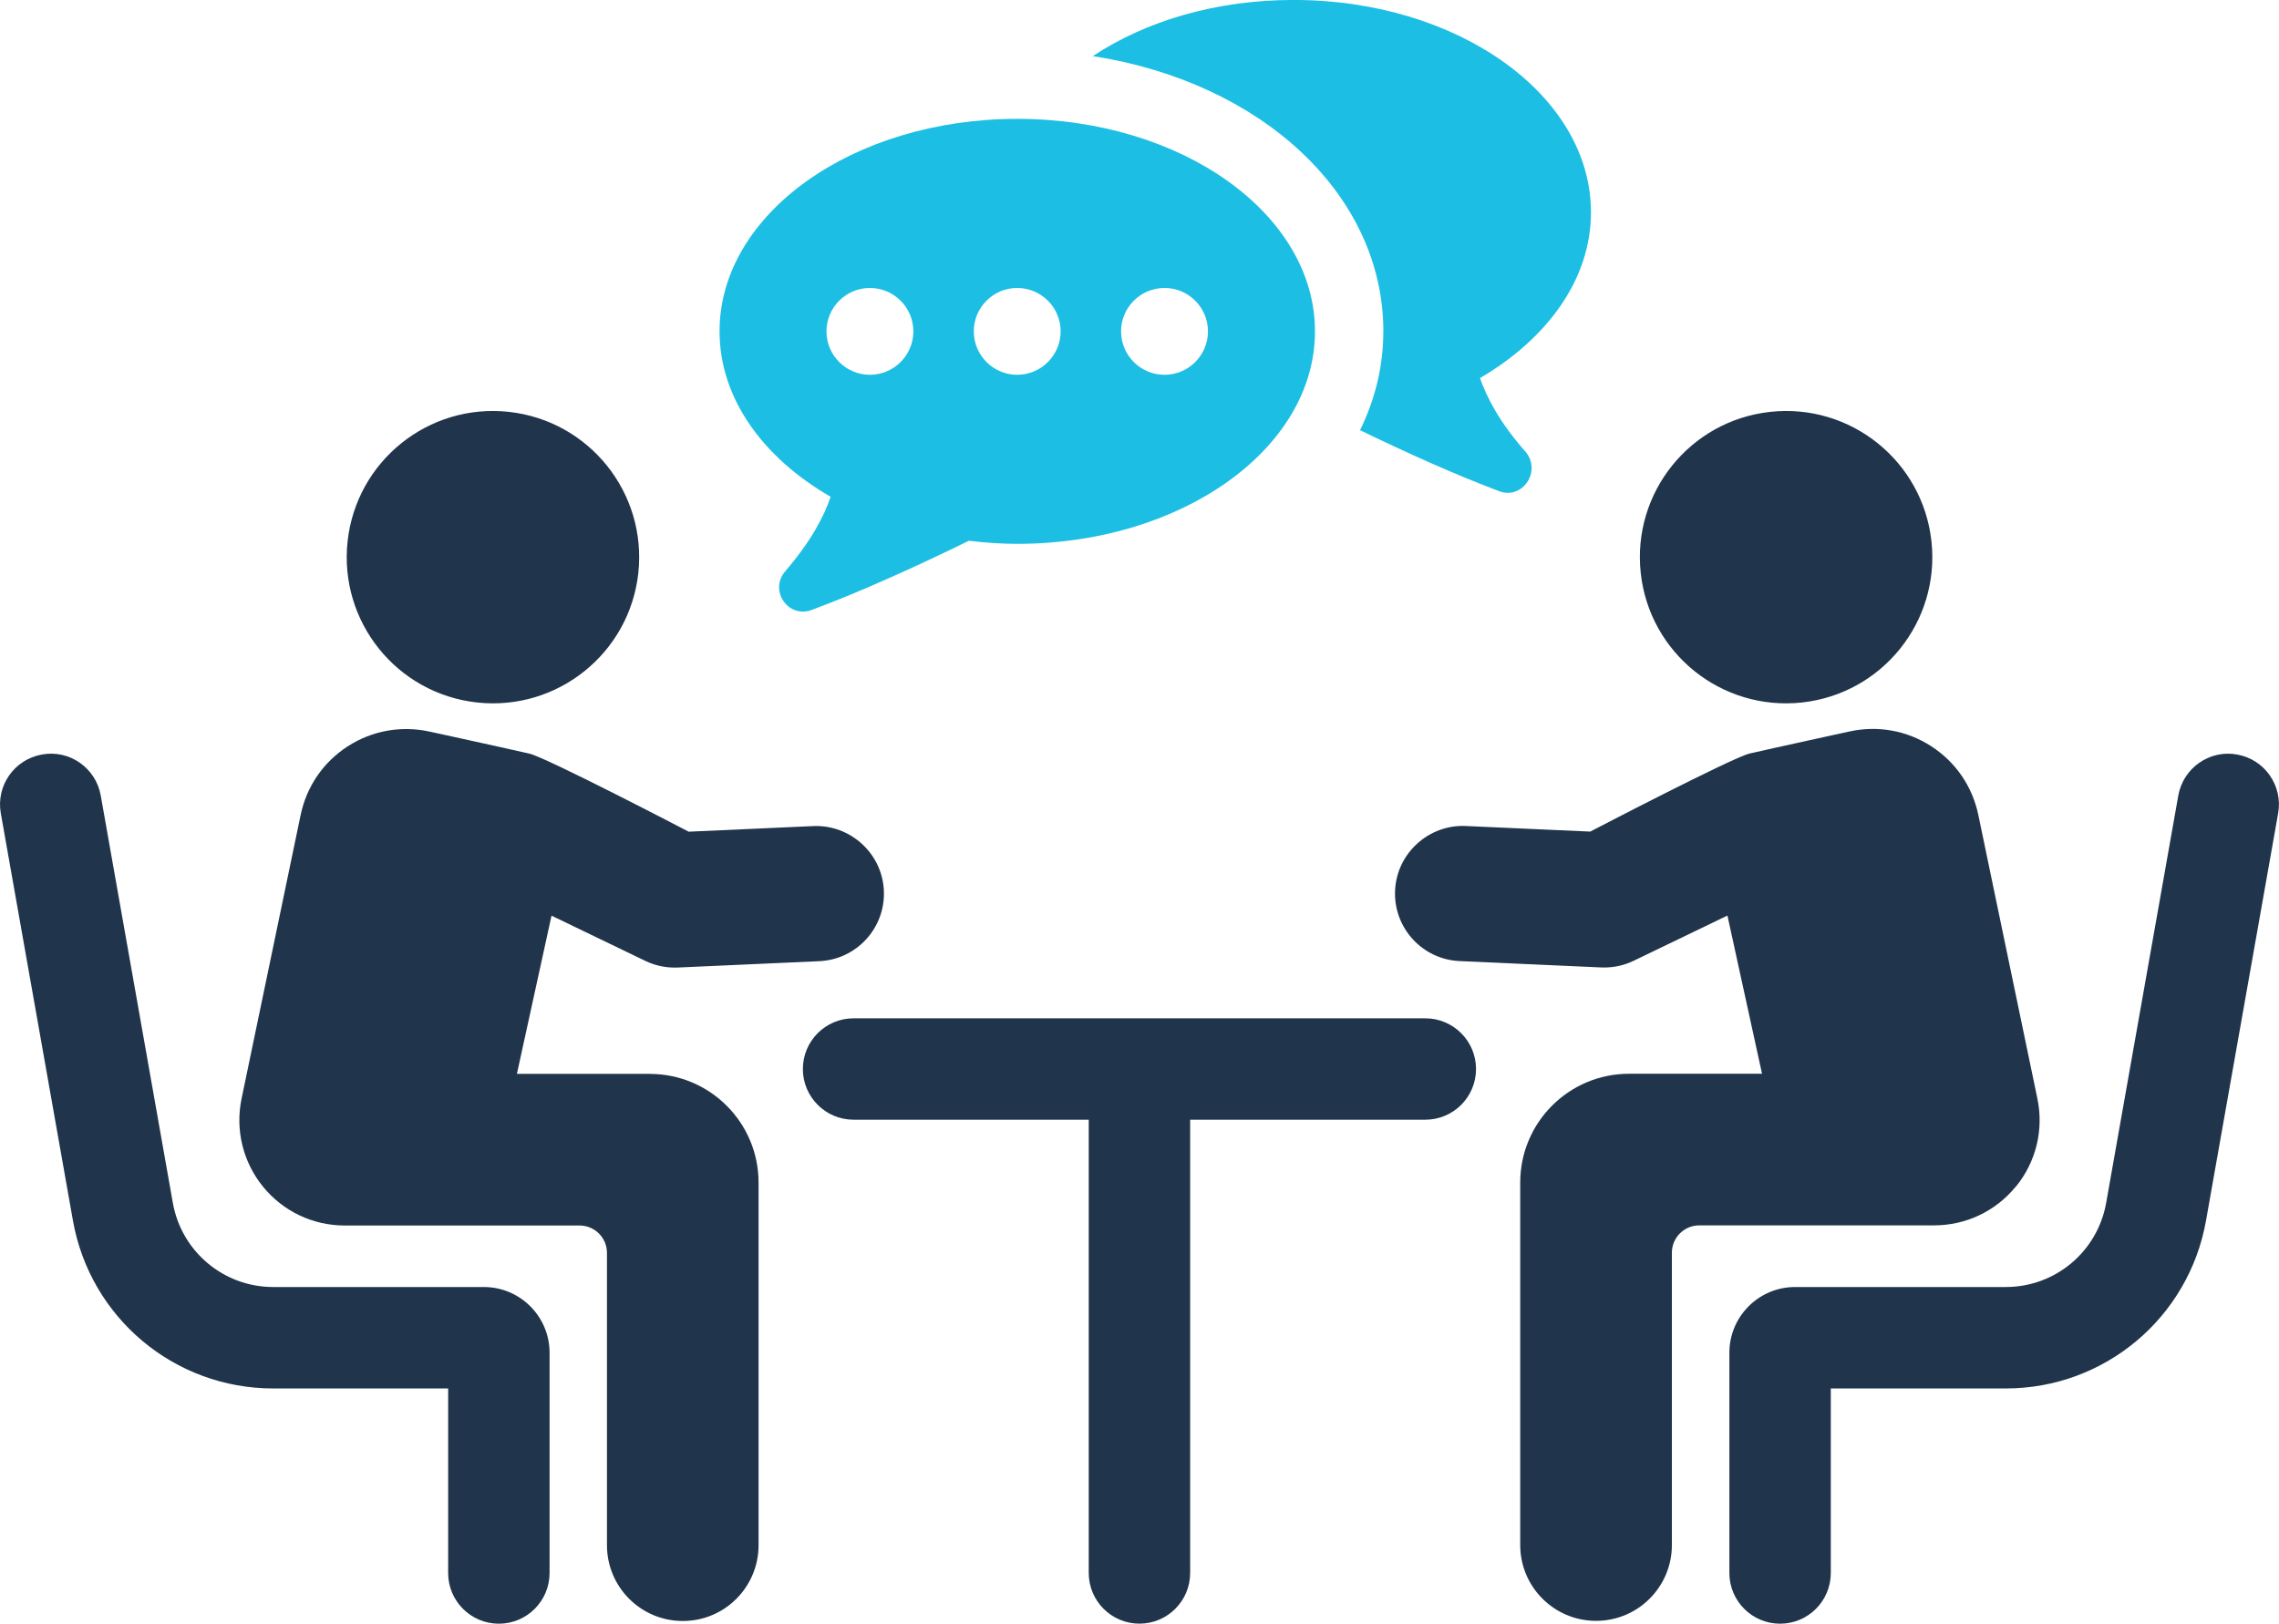
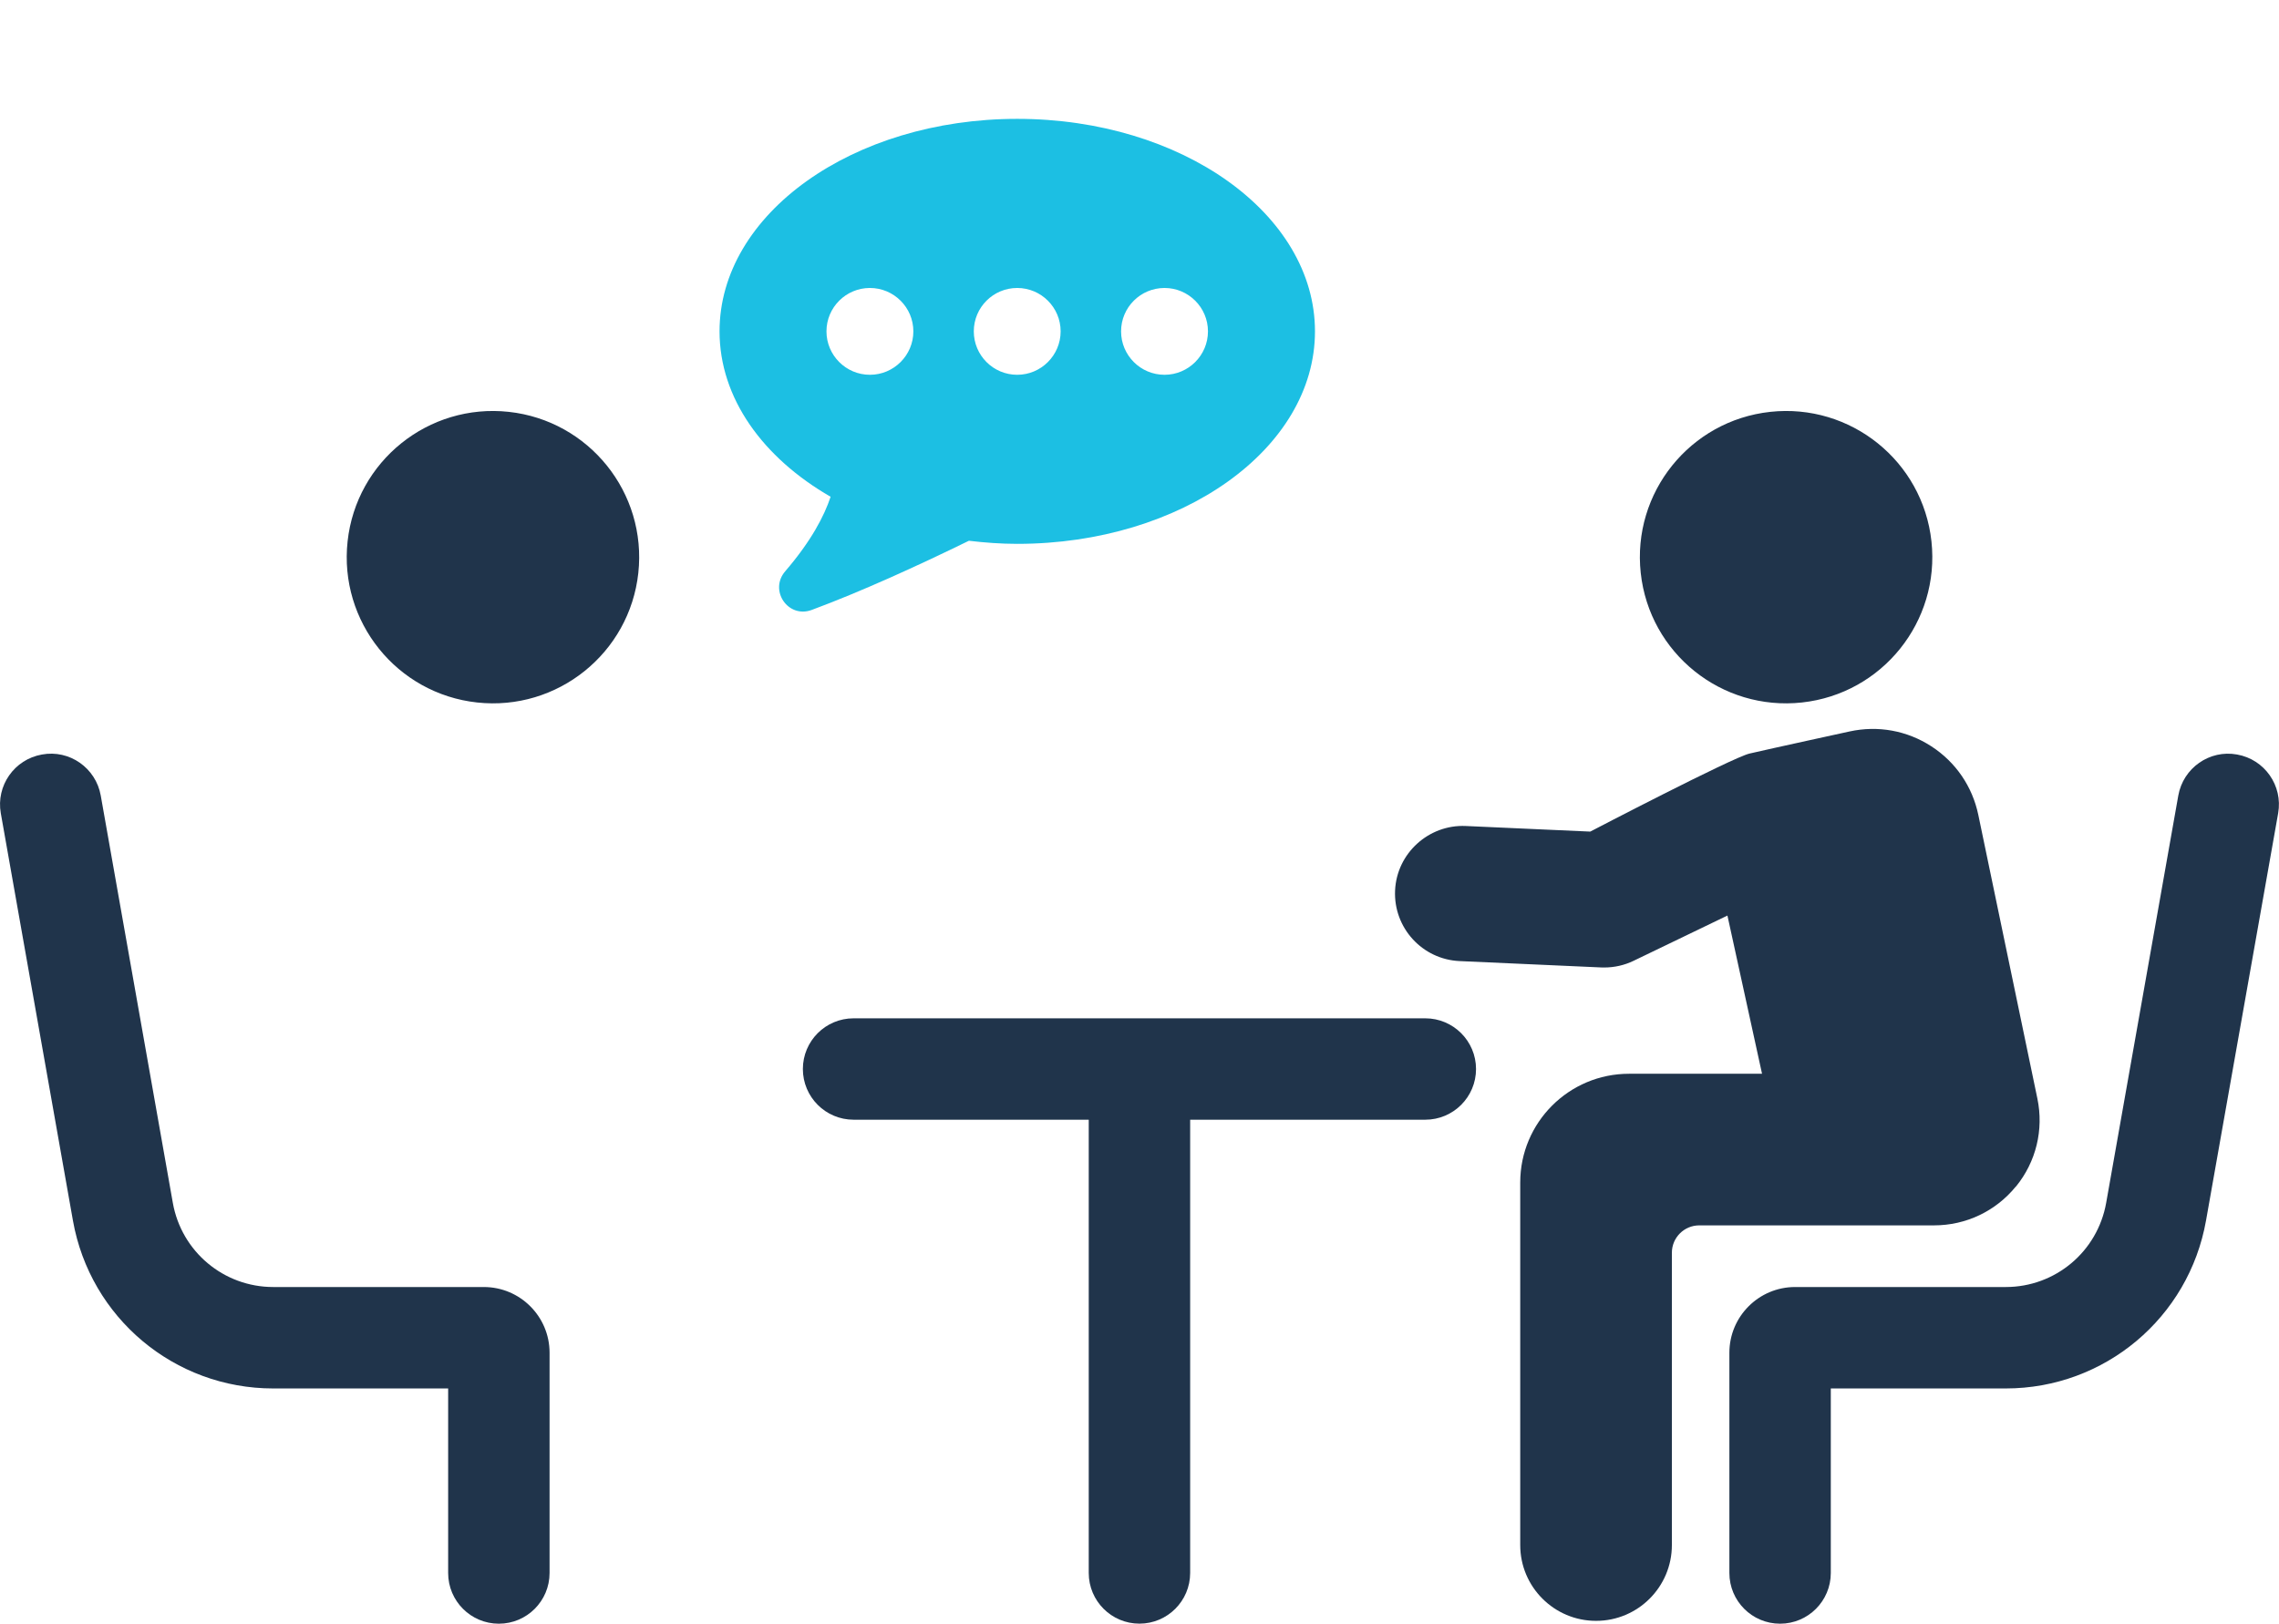
<svg xmlns="http://www.w3.org/2000/svg" id="Livello_1" data-name="Livello 1" viewBox="0 0 480 342.08">
  <defs>
    <style>
      .cls-1 {
        fill: #20344b;
      }

      .cls-2 {
        fill: #1cbfe3;
      }
    </style>
  </defs>
  <path class="cls-1" d="m100.49,148c16.9,1.84,32.11-10.37,33.95-27.28,1.84-16.91-10.38-32.11-27.28-33.95-16.91-1.84-32.11,10.37-33.95,27.28-1.84,16.91,10.37,32.11,27.28,33.95Z" />
  <path class="cls-1" d="m101.92,271.15h-44.37c-10.43,0-19.33-7.46-21.15-17.74l-15.18-85.8c-1.03-5.82-6.58-9.72-12.38-8.65-5.82,1.02-9.7,6.57-8.67,12.38l15.19,85.8c3.63,20.5,21.37,35.38,42.19,35.38h36.84v38.88c0,5.9,4.78,10.68,10.68,10.68s10.68-4.79,10.68-10.68v-46.41c0-7.63-6.21-13.84-13.84-13.84Z" />
-   <path class="cls-1" d="m136.89,226.24h-28.02l7.29-33.33,19.76,9.53c1.93.93,4.05,1.41,6.18,1.41.22,0,.42,0,.63-.01l29.83-1.34c7.86-.35,13.95-7.01,13.6-14.87-.35-7.85-7.09-13.93-14.87-13.59l-26.24,1.18s-29.86-15.58-33.54-16.44c-4.15-.97-21.09-4.66-21.09-4.66-5.97-1.29-12.09-.18-17.22,3.14-5.13,3.33-8.63,8.46-9.88,14.44l-12.44,59.76c-1.36,6.57.28,13.33,4.51,18.54,4.24,5.21,10.51,8.19,17.23,8.19h49.45c3.19,0,5.77,2.58,5.77,5.77v61.58c0,8.82,7.14,15.97,15.97,15.97s15.96-7.15,15.96-15.97v-76.38c0-12.65-10.25-22.91-22.91-22.91Z" />
  <path class="cls-1" d="m379.52,148c16.91-1.84,29.12-17.04,27.28-33.95-1.84-16.91-17.04-29.12-33.95-27.28-16.91,1.84-29.12,17.04-27.28,33.95,1.84,16.91,17.04,29.12,33.95,27.28Z" />
  <path class="cls-1" d="m471.17,158.96c-5.8-1.06-11.35,2.84-12.38,8.65l-15.19,85.8c-1.82,10.28-10.71,17.74-21.15,17.74h-44.37c-7.63,0-13.84,6.2-13.84,13.84v46.41c0,5.9,4.78,10.68,10.68,10.68s10.68-4.79,10.68-10.68v-38.88h36.84c20.81,0,38.56-14.88,42.19-35.38l15.19-85.8c1.03-5.82-2.85-11.36-8.66-12.38Z" />
  <path class="cls-1" d="m424.6,249.98c4.24-5.21,5.88-11.96,4.51-18.54l-12.44-59.76c-1.25-5.98-4.75-11.11-9.88-14.44-5.13-3.33-11.25-4.44-17.22-3.14,0,0-16.94,3.69-21.09,4.66-3.69.87-33.54,16.44-33.54,16.44l-26.24-1.18c-7.78-.34-14.52,5.74-14.87,13.59-.35,7.86,5.73,14.52,13.59,14.87l29.83,1.34c.22,0,.42.01.64.01,2.14,0,4.26-.48,6.18-1.41l19.76-9.53,7.29,33.33h-28.02c-12.65,0-22.91,10.26-22.91,22.91v76.38c0,8.82,7.15,15.97,15.97,15.97s15.97-7.15,15.97-15.97v-61.58c0-3.19,2.59-5.77,5.77-5.77h49.45c6.71,0,12.99-2.98,17.23-8.19Z" />
  <path class="cls-1" d="m300.22,214.54h-120.44c-5.91,0-10.68,4.79-10.68,10.68s4.78,10.68,10.68,10.68h49.53v95.49c0,5.9,4.78,10.68,10.68,10.68s10.68-4.79,10.68-10.68v-95.49h49.53c5.9,0,10.68-4.79,10.68-10.68s-4.79-10.68-10.68-10.68Z" />
-   <path class="cls-2" d="m291.35,69.85c0,7.36-1.73,14.29-4.9,20.78,9.81,4.76,20.06,9.38,29.3,12.85,4.9,1.88,8.95-4.18,5.62-8.23-5.62-6.35-8.22-11.55-9.66-15.59,14.29-8.37,23.38-20.93,23.38-34.93,0-24.68-28-44.74-62.63-44.74-16.46,0-31.18,4.47-42.29,11.83,35.36,5.48,61.19,29.01,61.19,58.02Z" />
  <path class="cls-2" d="m174.94,104.67c-1.36,4.08-4.09,9.32-9.56,15.69-3.46,4.02.61,9.99,5.59,8.14,10.32-3.83,22.15-9.22,33.1-14.57,3.32.39,6.71.65,10.18.65,34.63,0,62.71-20.04,62.71-44.77s-28.07-44.77-62.71-44.77-62.7,20.04-62.7,44.77c0,14.09,9.15,26.65,23.4,34.85Zm70.33-44c5.04,0,9.15,4.1,9.15,9.14s-4.1,9.15-9.15,9.15-9.15-4.1-9.15-9.15,4.1-9.14,9.15-9.14Zm-31.03,0c5.05,0,9.15,4.1,9.15,9.14s-4.1,9.15-9.15,9.15-9.14-4.1-9.14-9.15,4.1-9.14,9.14-9.14Zm-31.02,0c5.04,0,9.15,4.1,9.15,9.14s-4.11,9.15-9.15,9.15-9.15-4.1-9.15-9.15,4.11-9.14,9.15-9.14Z" />
</svg>